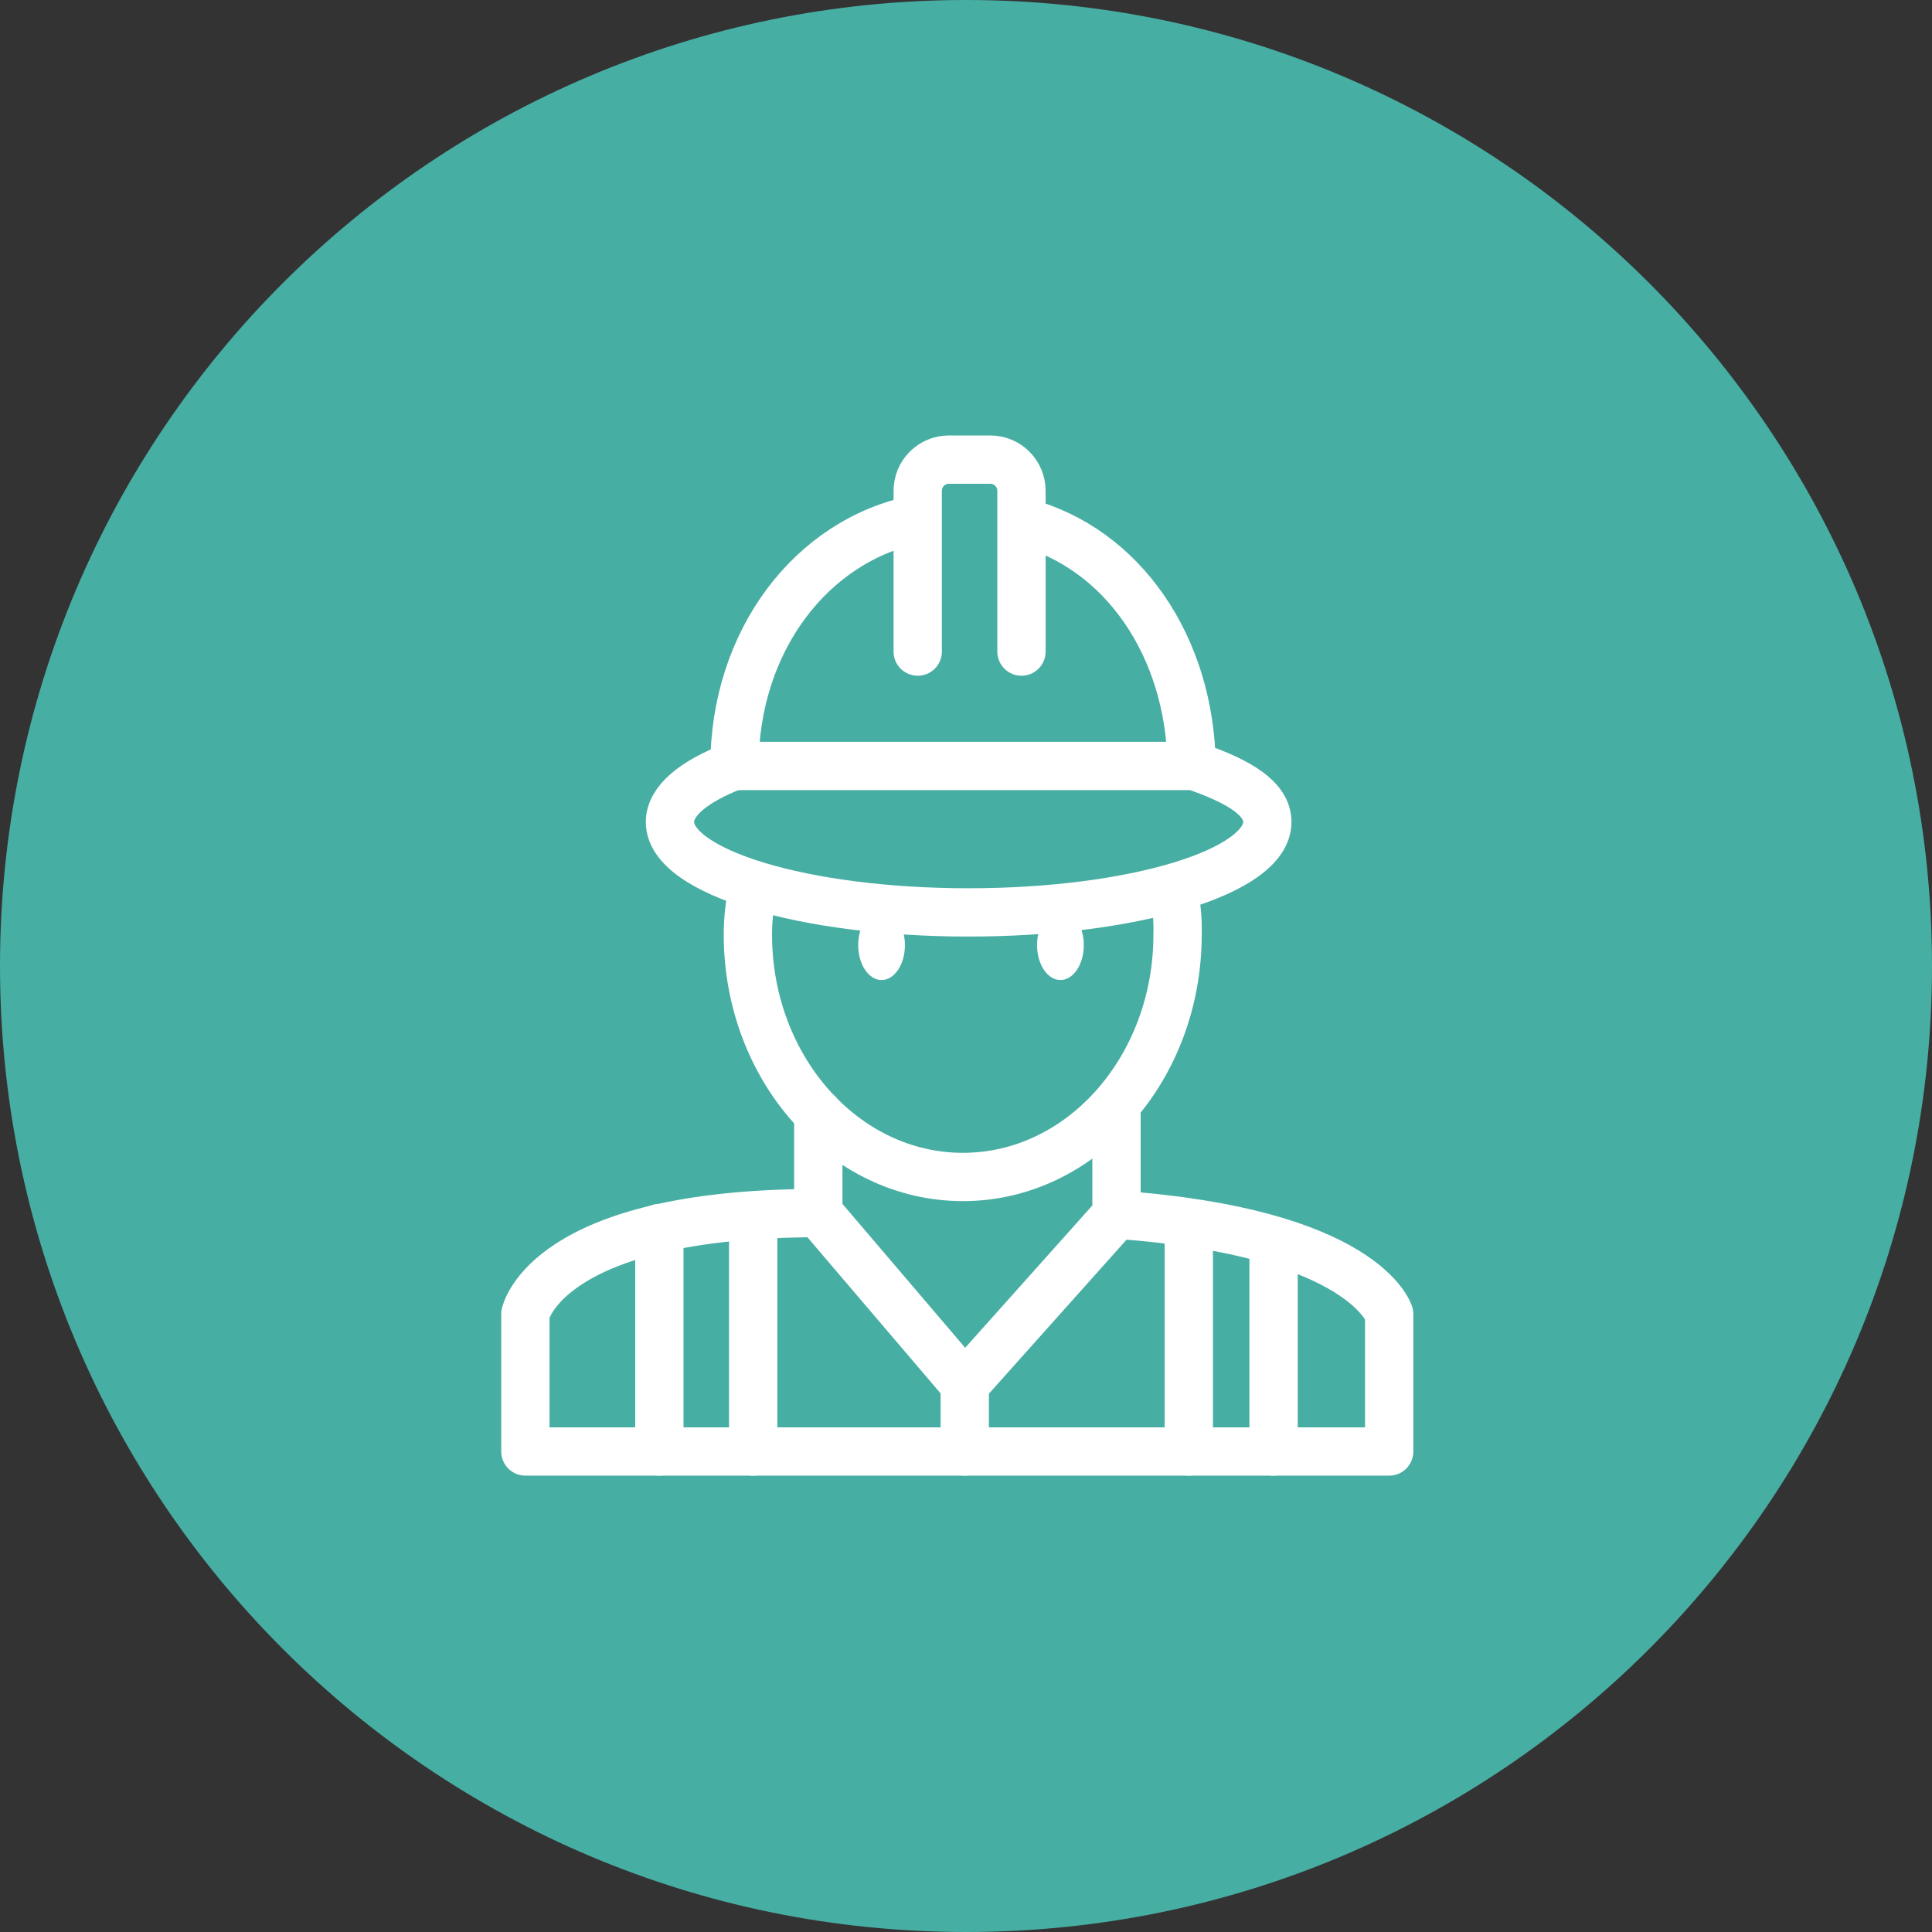
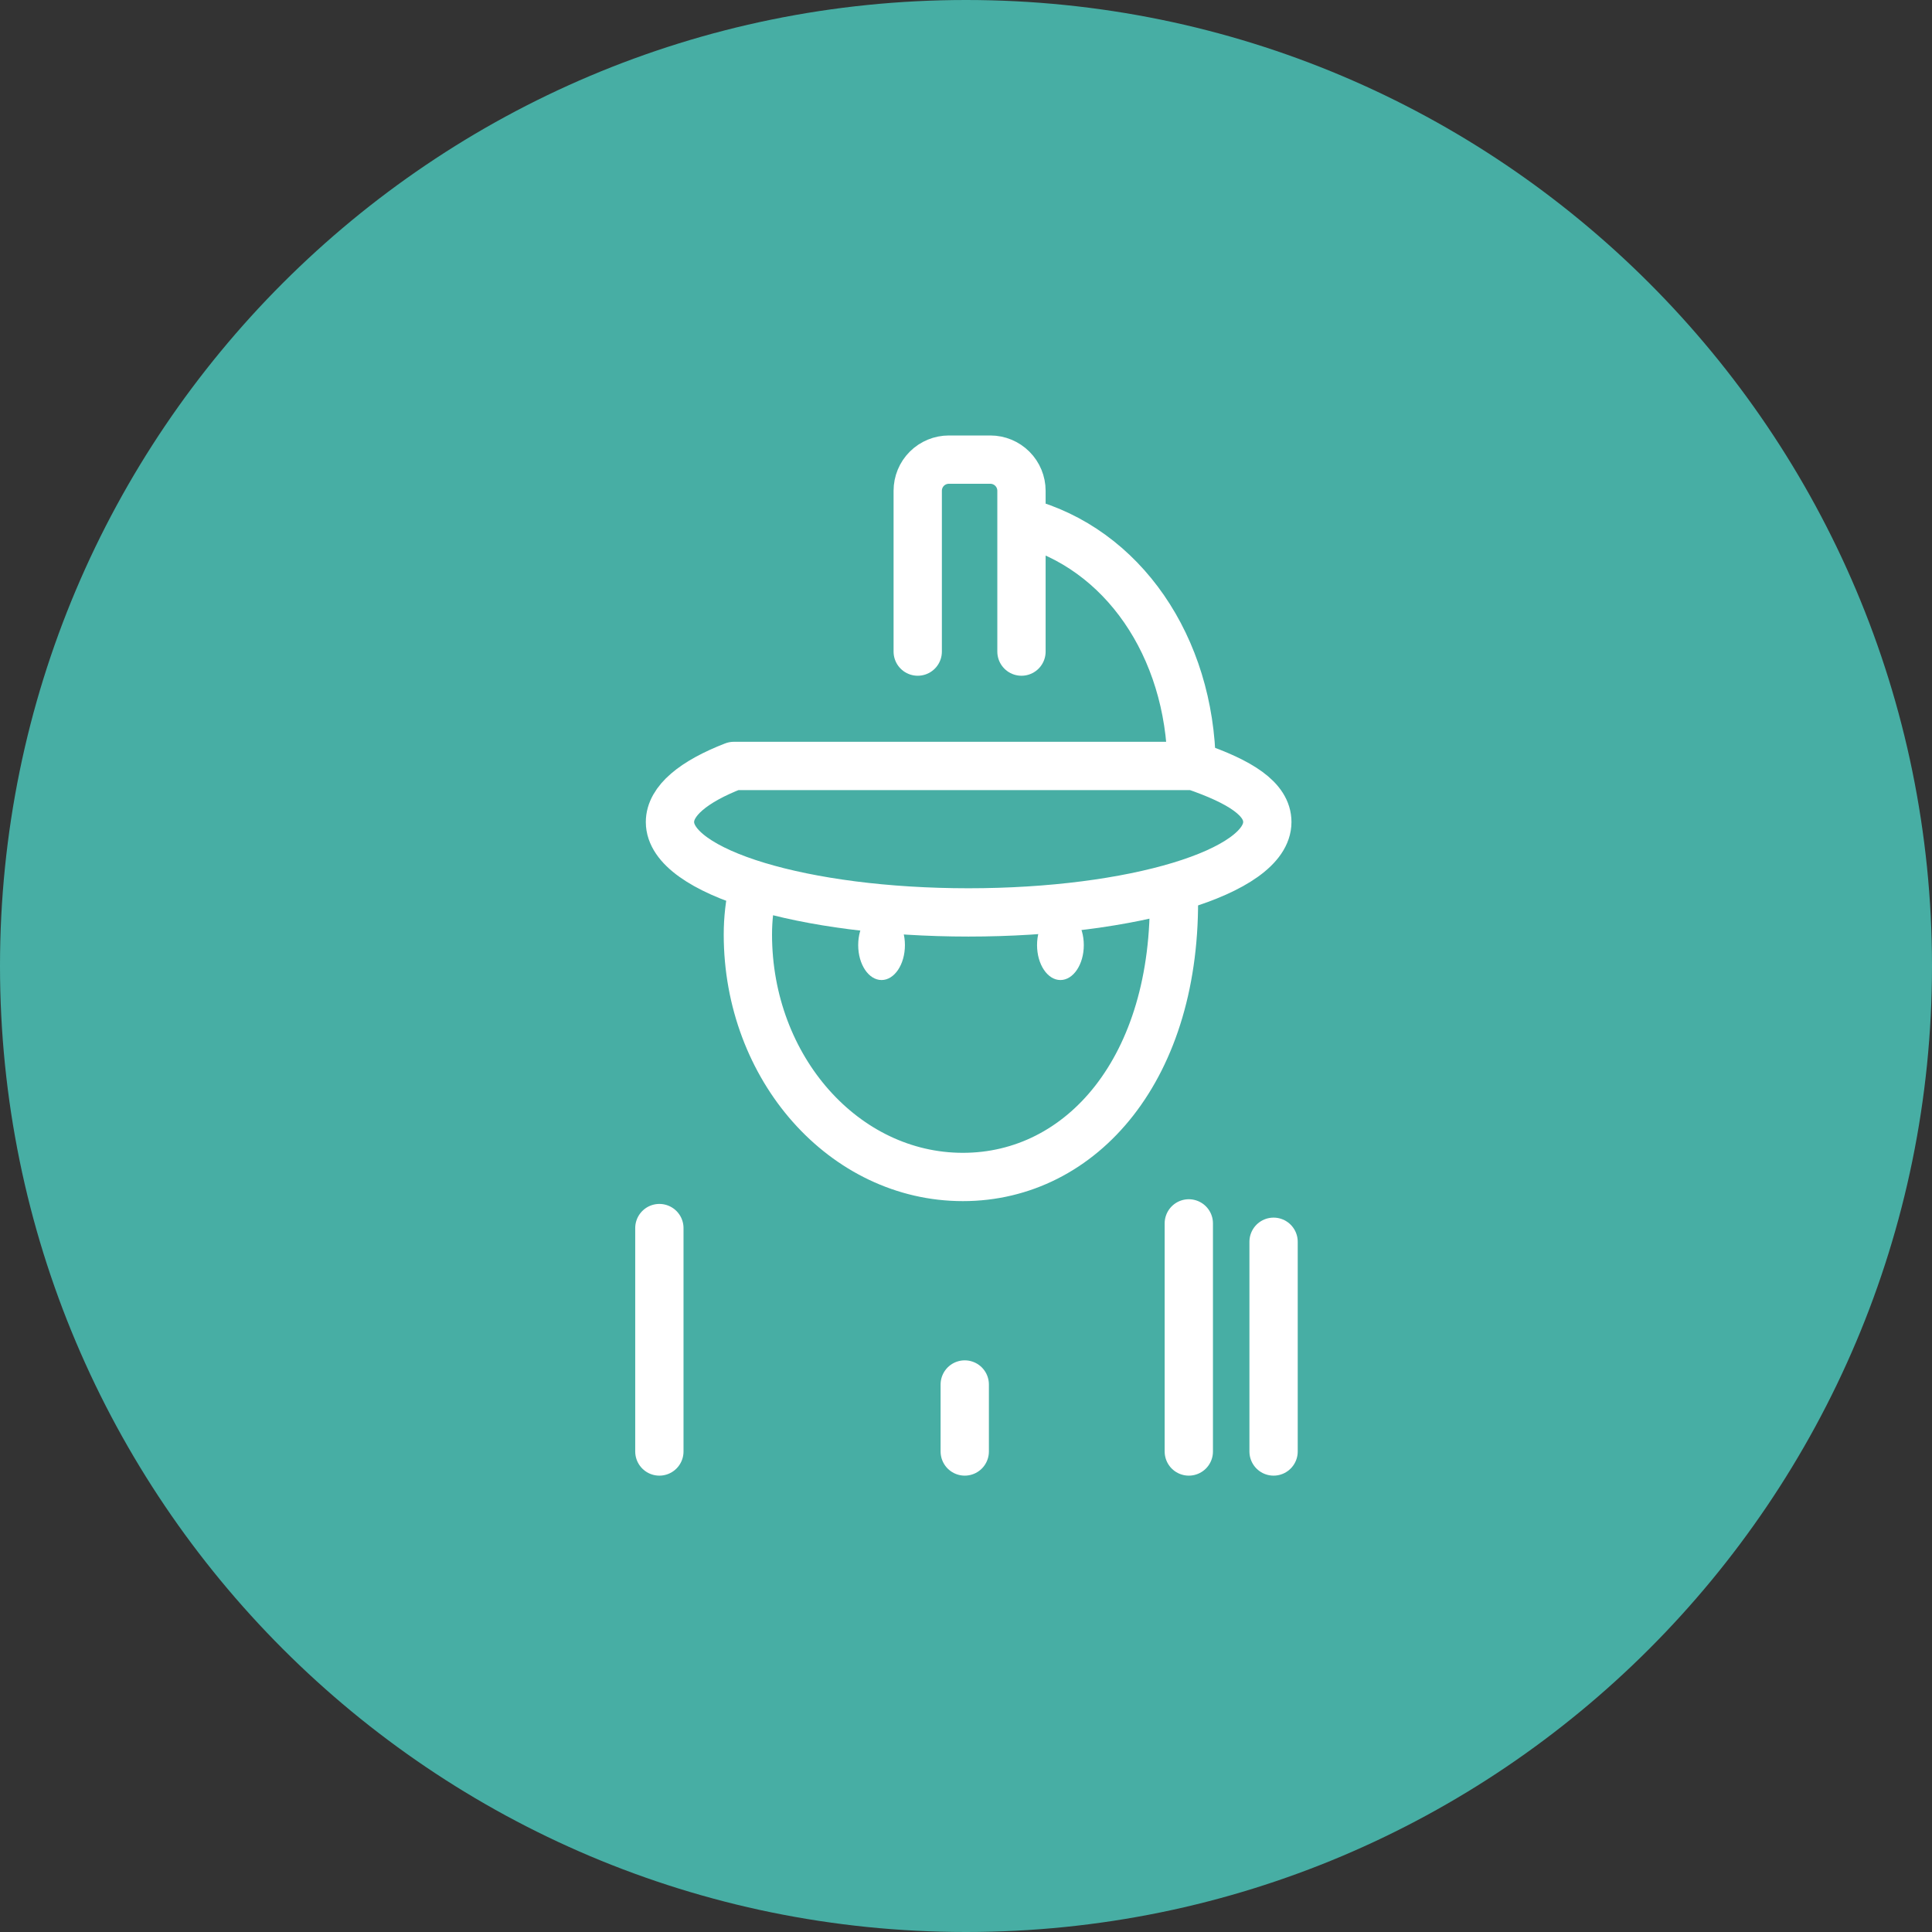
<svg xmlns="http://www.w3.org/2000/svg" width="80" height="80" viewBox="0 0 80 80" fill="none">
  <rect x="0" y="0" width="80" height="80" fill="#333333" stroke="none" />
  <path d="M40 80C62.091 80 80 62.091 80 40C80 17.909 62.091 0 40 0C17.909 0 0 17.909 0 40C0 62.091 17.909 80 40 80Z" fill="#47AEA4" />
-   <path d="M48.606 36.942C48.725 37.519 48.777 38.108 48.761 38.697C48.761 44.232 44.787 48.736 39.871 48.736C34.955 48.736 30.968 44.232 30.968 38.697C30.968 38.05 31.041 37.405 31.187 36.774" stroke="white" stroke-width="2" stroke-linecap="round" stroke-linejoin="round" />
+   <path d="M48.606 36.942C48.761 44.232 44.787 48.736 39.871 48.736C34.955 48.736 30.968 44.232 30.968 38.697C30.968 38.05 31.041 37.405 31.187 36.774" stroke="white" stroke-width="2" stroke-linecap="round" stroke-linejoin="round" />
  <path d="M42.361 21.613C46.49 22.697 49.277 26.774 49.342 31.69" stroke="white" stroke-width="2" stroke-linecap="round" stroke-linejoin="round" />
-   <path d="M30.413 31.729C30.413 26.568 33.574 22.374 37.961 21.497" stroke="white" stroke-width="2" stroke-linecap="round" stroke-linejoin="round" />
  <path d="M49.393 31.716H30.387C28.722 32.361 27.742 33.161 27.742 34.039C27.742 36.103 33.277 37.781 40.103 37.781C46.929 37.781 52.477 36.103 52.477 34.039C52.477 33.084 51.367 32.374 49.445 31.716H49.393Z" stroke="white" stroke-width="2" stroke-linecap="round" stroke-linejoin="round" />
  <path d="M38.001 26.981V20.323C38.001 19.98 38.136 19.652 38.378 19.41C38.62 19.168 38.949 19.032 39.291 19.032H41.007C41.349 19.032 41.677 19.168 41.919 19.41C42.161 19.652 42.297 19.98 42.297 20.323V26.981" stroke="white" stroke-width="2" stroke-linecap="round" stroke-linejoin="round" />
  <path d="M36.503 40.581C37.038 40.581 37.471 39.934 37.471 39.135C37.471 38.337 37.038 37.69 36.503 37.69C35.969 37.69 35.536 38.337 35.536 39.135C35.536 39.934 35.969 40.581 36.503 40.581Z" fill="white" />
  <path d="M43.91 40.581C44.445 40.581 44.878 39.934 44.878 39.135C44.878 38.337 44.445 37.69 43.91 37.69C43.376 37.69 42.942 38.337 42.942 39.135C42.942 39.934 43.376 40.581 43.91 40.581Z" fill="white" />
-   <path d="M33.884 46.116V50.219L39.948 57.329L46.232 50.297V45.832" stroke="white" stroke-width="2" stroke-linecap="round" stroke-linejoin="round" />
  <path d="M39.948 57.329V60.103" stroke="white" stroke-width="2" stroke-linecap="round" stroke-linejoin="round" />
-   <path d="M31.187 50.374V60.103" stroke="white" stroke-width="2" stroke-linecap="round" stroke-linejoin="round" />
  <path d="M27.303 50.852V60.103" stroke="white" stroke-width="2" stroke-linecap="round" stroke-linejoin="round" />
  <path d="M52.736 51.419V60.103" stroke="white" stroke-width="2" stroke-linecap="round" stroke-linejoin="round" />
  <path d="M49.226 50.658V60.103" stroke="white" stroke-width="2" stroke-linecap="round" stroke-linejoin="round" />
-   <path d="M33.884 50.232C22.581 50.232 21.755 54.413 21.755 54.413V60.103H57.523V54.413C57.523 54.413 56.504 51.019 46.22 50.297" stroke="white" stroke-width="2" stroke-linecap="round" stroke-linejoin="round" />
</svg>